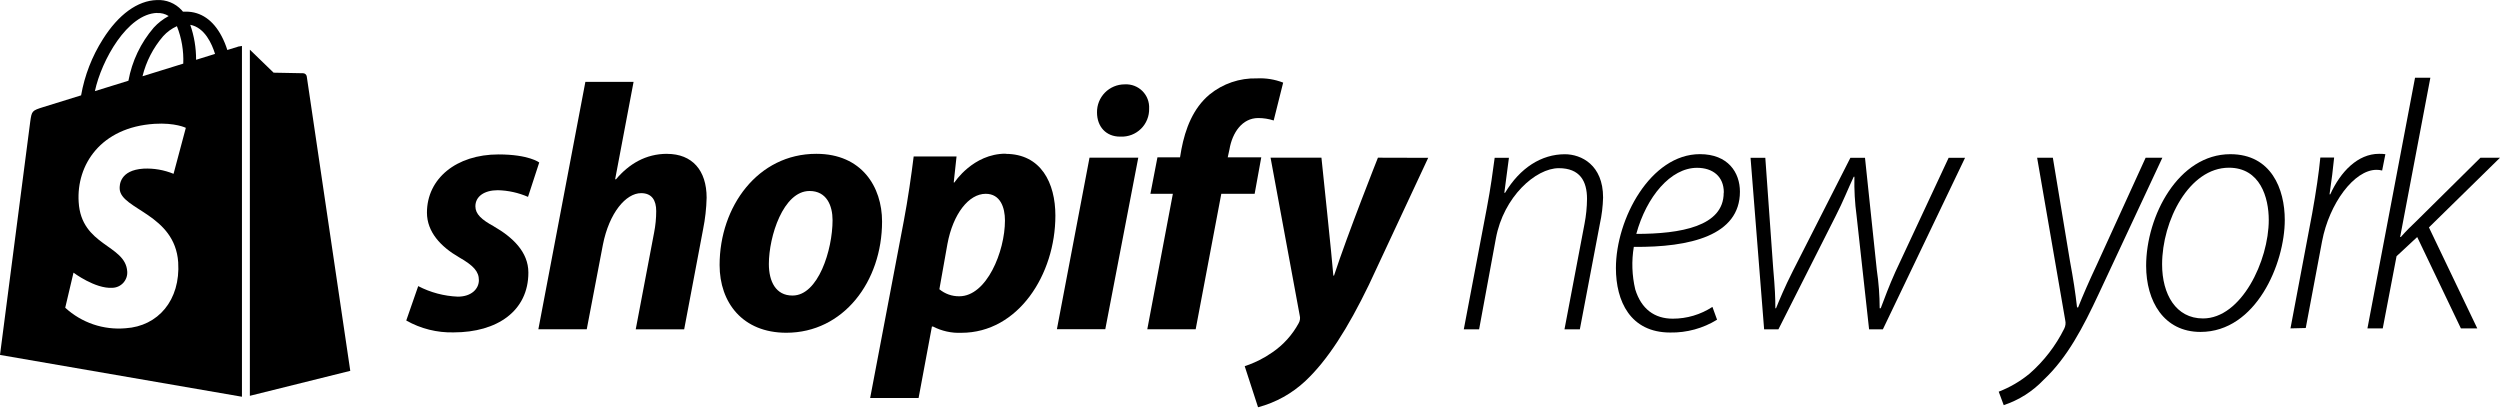
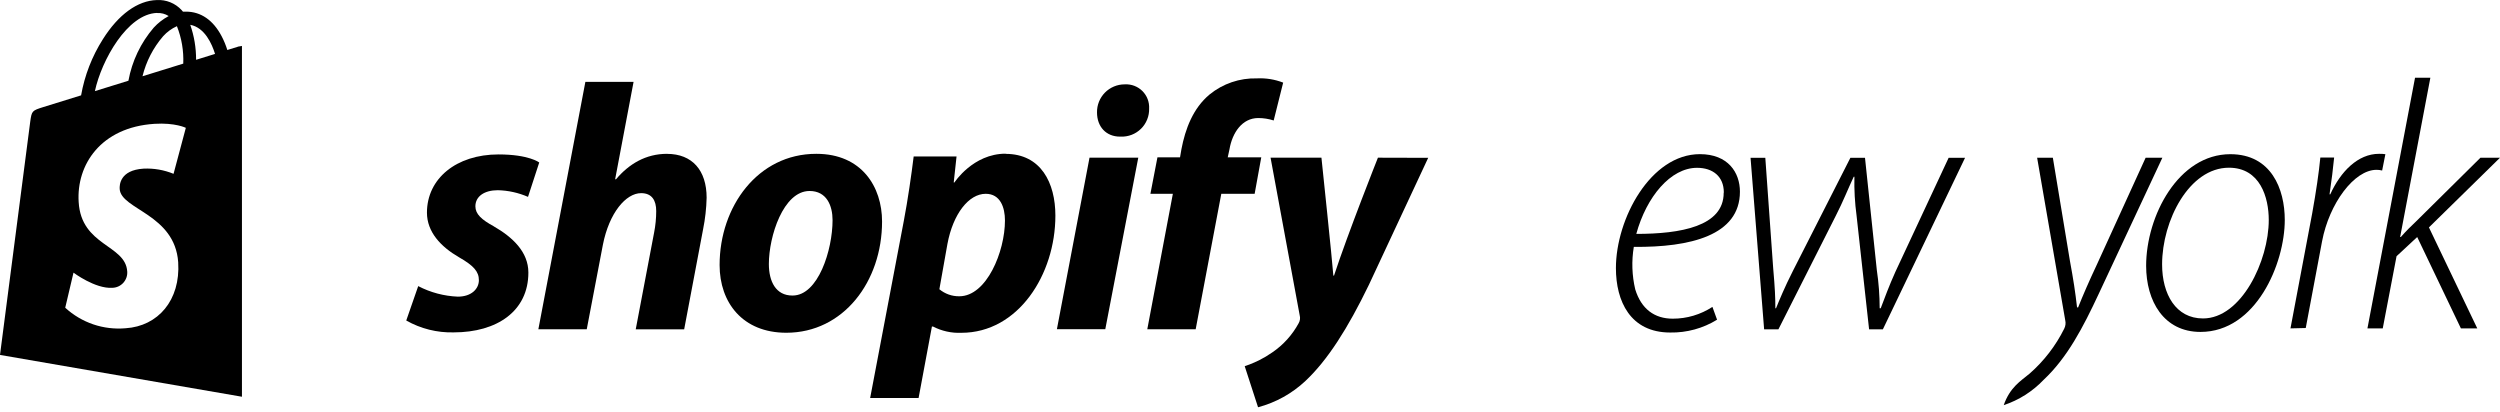
<svg xmlns="http://www.w3.org/2000/svg" fill="none" viewBox="0 0 200 33" height="33" width="200">
-   <path fill="black" d="M117.104 26.344L118.944 16.655C119.257 15.025 119.43 13.682 119.573 12.626H120.714L120.346 15.426H120.405C121.605 13.424 123.319 12.339 125.189 12.339C126.502 12.339 128.247 13.196 128.247 15.798C128.228 16.51 128.142 17.218 127.989 17.914L126.388 26.344H125.159L126.76 17.914C126.888 17.254 126.956 16.584 126.962 15.912C126.962 14.484 126.388 13.454 124.703 13.454C122.863 13.454 120.287 15.739 119.673 19.058L118.329 26.344H117.104Z" />
  <path fill="black" d="M137.365 25.576C136.24 26.269 134.94 26.625 133.619 26.602C130.418 26.602 129.273 24.089 129.273 21.45C129.273 17.506 132.048 12.332 135.993 12.332C138.248 12.332 139.194 13.804 139.194 15.334C139.194 18.849 135.19 19.794 130.705 19.75C130.517 20.88 130.556 22.036 130.819 23.15C131.305 24.722 132.361 25.494 133.818 25.494C134.946 25.496 136.049 25.169 136.994 24.552L137.365 25.576ZM137.906 15.397C137.906 14.113 137.019 13.425 135.765 13.425C133.649 13.425 131.717 15.739 130.903 18.712C134.447 18.712 137.895 18.113 137.895 15.426L137.906 15.397Z" />
  <path fill="black" d="M141.225 12.626L141.855 21.458C141.998 23.088 142.028 23.802 142.028 24.659H142.083C142.34 24.03 142.771 22.974 143.426 21.686L148.03 12.626H149.2L150.145 21.601C150.296 22.614 150.372 23.636 150.374 24.659H150.458C150.775 23.831 151.117 22.885 151.632 21.745L155.89 12.626H157.203L150.631 26.345H149.527L148.526 17.255C148.387 16.223 148.329 15.18 148.353 14.138H148.298C147.838 15.114 147.441 16.14 146.867 17.255L142.274 26.345H141.13L140.044 12.626H141.225Z" />
-   <path fill="black" d="M164.228 12.618L165.594 20.869C165.877 22.403 166.02 23.341 166.164 24.593H166.249C166.646 23.599 167.102 22.547 167.757 21.152L171.651 12.618H172.99L167.897 23.511C166.646 26.186 165.395 28.604 163.481 30.396C162.601 31.318 161.508 32.011 160.298 32.412L159.897 31.334C160.796 30.988 161.632 30.498 162.374 29.884C163.518 28.881 164.456 27.663 165.134 26.3C165.243 26.089 165.273 25.846 165.218 25.616L162.97 12.618H164.228Z" />
+   <path fill="black" d="M164.228 12.618L165.594 20.869C165.877 22.403 166.02 23.341 166.164 24.593H166.249C166.646 23.599 167.102 22.547 167.757 21.152L171.651 12.618H172.99L167.897 23.511C166.646 26.186 165.395 28.604 163.481 30.396C162.601 31.318 161.508 32.011 160.298 32.412C160.796 30.988 161.632 30.498 162.374 29.884C163.518 28.881 164.456 27.663 165.134 26.3C165.243 26.089 165.273 25.846 165.218 25.616L162.97 12.618H164.228Z" />
  <path fill="black" d="M182.782 17.597C182.782 21.093 180.478 26.554 176.041 26.554C173.097 26.554 171.691 24.081 171.691 21.266C171.691 17.285 174.267 12.335 178.429 12.335C181.7 12.335 182.782 15.121 182.782 17.597ZM172.968 21.152C172.968 23.54 174.072 25.476 176.239 25.476C179.312 25.476 181.501 20.869 181.501 17.597C181.501 15.805 180.817 13.417 178.315 13.417C175.132 13.417 172.968 17.652 172.968 21.152Z" />
  <path fill="black" d="M183.238 26.271L184.975 17.071C185.288 15.334 185.512 13.8 185.627 12.604H186.731C186.646 13.487 186.532 14.396 186.363 15.548H186.421C187.246 13.726 188.629 12.306 190.318 12.306C190.489 12.3 190.661 12.31 190.83 12.335L190.572 13.642C190.424 13.603 190.272 13.585 190.12 13.586C188.328 13.586 186.337 16.287 185.766 19.301L184.46 26.241L183.238 26.271Z" />
  <path fill="black" d="M189.395 26.271L193.203 6.219H194.429L192.011 18.962H192.066C192.434 18.536 192.949 18.024 193.262 17.737L198.436 12.618H200L194.315 18.193L198.182 26.271H196.872L193.376 18.962L191.724 20.497L190.62 26.271H189.395Z" />
  <path fill="black" d="M39.503 18.105C38.521 17.572 38.031 17.123 38.031 16.505C38.031 15.721 38.734 15.217 39.827 15.217C40.659 15.237 41.478 15.418 42.241 15.75L43.139 12.998C43.139 12.998 42.315 12.354 39.882 12.354C36.5 12.354 34.156 14.289 34.156 17.012C34.156 18.554 35.26 19.735 36.71 20.575C37.891 21.248 38.311 21.726 38.311 22.414C38.311 23.103 37.722 23.732 36.626 23.732C35.52 23.687 34.439 23.399 33.457 22.889L32.5 25.642C33.656 26.296 34.967 26.624 36.294 26.591C39.772 26.591 42.27 24.88 42.27 21.807C42.27 20.151 41.008 18.974 39.492 18.102L39.503 18.105Z" />
  <path fill="black" d="M53.369 12.306C51.658 12.306 50.311 13.119 49.27 14.355L49.214 14.326L50.686 6.55H46.83L43.069 26.341H46.94L48.232 19.577C48.736 17.023 50.072 15.452 51.29 15.452C52.162 15.452 52.497 16.041 52.497 16.883C52.497 17.458 52.441 18.031 52.331 18.595L50.859 26.344H54.734L56.247 18.344C56.415 17.512 56.51 16.666 56.53 15.816C56.53 13.627 55.378 12.309 53.358 12.309L53.369 12.306Z" />
  <path fill="black" d="M63.389 23.643C62.068 23.643 61.509 22.521 61.509 21.119C61.509 18.911 62.661 15.279 64.765 15.279C66.138 15.279 66.605 16.46 66.605 17.612C66.605 19.997 65.457 23.643 63.408 23.643H63.389ZM65.295 12.306C60.637 12.306 57.568 16.515 57.568 21.203C57.568 24.206 59.408 26.62 62.903 26.62C67.478 26.62 70.565 22.521 70.565 17.722C70.565 14.944 68.935 12.306 65.314 12.306H65.295Z" />
  <path fill="black" d="M76.747 23.702C76.165 23.711 75.598 23.511 75.15 23.139L75.794 19.518C76.243 17.104 77.505 15.504 78.856 15.504C80.033 15.504 80.397 16.608 80.397 17.638C80.397 20.137 78.925 23.702 76.747 23.702ZM80.453 12.295C77.84 12.295 76.357 14.595 76.357 14.595H76.298L76.523 12.519H73.093C72.924 13.921 72.615 16.056 72.305 17.671L69.612 31.842H73.487L74.554 26.12H74.635C75.336 26.484 76.12 26.658 76.909 26.624C81.457 26.624 84.431 21.965 84.431 17.248C84.431 14.639 83.282 12.309 80.445 12.309L80.453 12.295Z" />
  <path fill="black" d="M89.969 6.749C89.676 6.749 89.386 6.807 89.115 6.921C88.845 7.034 88.6 7.2 88.394 7.409C88.189 7.618 88.027 7.866 87.918 8.138C87.809 8.41 87.756 8.701 87.761 8.994C87.761 10.146 88.497 10.93 89.601 10.93H89.656C89.956 10.942 90.254 10.892 90.534 10.784C90.813 10.676 91.067 10.512 91.281 10.301C91.494 10.091 91.662 9.839 91.773 9.56C91.885 9.282 91.939 8.984 91.93 8.685C91.944 8.427 91.903 8.169 91.811 7.928C91.719 7.687 91.576 7.468 91.394 7.285C91.211 7.103 90.992 6.961 90.751 6.868C90.51 6.776 90.252 6.735 89.995 6.749H89.969Z" />
  <path fill="black" d="M84.552 26.337H88.423L91.062 12.615H87.161L84.552 26.337Z" />
  <path fill="black" d="M100.913 12.585H98.219L98.359 11.941C98.583 10.62 99.371 9.443 100.662 9.443C101.081 9.444 101.497 9.509 101.895 9.638L102.653 6.609C101.983 6.349 101.266 6.234 100.548 6.271C99.172 6.234 97.829 6.692 96.762 7.562C95.441 8.666 94.823 10.311 94.513 11.941L94.403 12.585H92.596L92.033 15.504H93.829L91.783 26.341H95.654L97.704 15.504H100.372L100.902 12.585H100.913Z" />
  <path fill="black" d="M110.234 12.615C110.234 12.615 107.812 18.716 106.723 22.046H106.668C106.594 20.972 105.715 12.615 105.715 12.615H101.645L103.974 25.218C104.004 25.326 104.012 25.438 103.997 25.549C103.983 25.659 103.946 25.766 103.89 25.862C103.384 26.795 102.662 27.594 101.785 28.191C101.107 28.666 100.363 29.039 99.577 29.295L100.644 32.581C102.062 32.204 103.364 31.481 104.434 30.477C106.201 28.821 107.827 26.267 109.512 22.786L114.256 12.626L110.234 12.615Z" />
  <path fill="black" d="M15.687 4.784C15.692 3.831 15.534 2.884 15.22 1.984C16.386 2.204 16.96 3.525 17.203 4.313L15.687 4.784ZM9.575 15.121C9.678 16.766 13.991 17.126 14.256 20.983C14.447 24.019 12.644 26.094 10.05 26.26C9.174 26.337 8.293 26.232 7.461 25.949C6.629 25.666 5.865 25.213 5.218 24.618L5.88 21.811C5.88 21.811 7.606 23.113 8.986 23.025C9.152 23.021 9.315 22.984 9.466 22.916C9.617 22.847 9.752 22.748 9.864 22.626C9.975 22.503 10.06 22.359 10.115 22.203C10.169 22.046 10.191 21.88 10.178 21.715C10.042 19.566 6.499 19.691 6.293 16.162C6.105 13.192 8.055 10.182 12.361 9.906C14.02 9.803 14.867 10.226 14.867 10.226L13.884 13.906C13.124 13.594 12.305 13.452 11.485 13.491C9.575 13.612 9.557 14.815 9.575 15.117V15.121ZM12.567 1.042C12.894 1.023 13.218 1.108 13.494 1.284C13.046 1.524 12.641 1.837 12.298 2.212C11.258 3.423 10.56 4.888 10.274 6.458L7.592 7.29C8.121 4.817 10.193 1.108 12.567 1.034V1.042ZM14.664 5.089L11.4 6.101C11.69 4.919 12.255 3.822 13.049 2.9C13.357 2.558 13.733 2.283 14.153 2.094C14.53 3.046 14.703 4.066 14.661 5.089H14.664ZM19.135 3.706L18.186 4C18.068 3.619 17.915 3.249 17.73 2.896C17.056 1.612 16.07 0.931 14.881 0.931C14.8 0.931 14.719 0.931 14.635 0.931L14.528 0.806C14.277 0.535 13.969 0.322 13.626 0.183C13.283 0.045 12.914 -0.017 12.545 0.004C11.007 0.048 9.476 1.159 8.232 3.135C7.362 4.504 6.769 6.031 6.488 7.628L3.459 8.567C2.565 8.847 2.539 8.876 2.421 9.715C2.333 10.352 0 28.394 0 28.394L19.356 31.739V3.676C19.278 3.682 19.2 3.696 19.124 3.717L19.135 3.706Z" />
-   <path fill="black" d="M19.989 31.665L28.022 29.667C28.022 29.667 24.563 6.293 24.541 6.116C24.531 6.048 24.498 5.986 24.448 5.939C24.398 5.892 24.333 5.864 24.265 5.859C24.147 5.859 21.888 5.814 21.888 5.814L19.989 3.975V31.665Z" />
</svg>